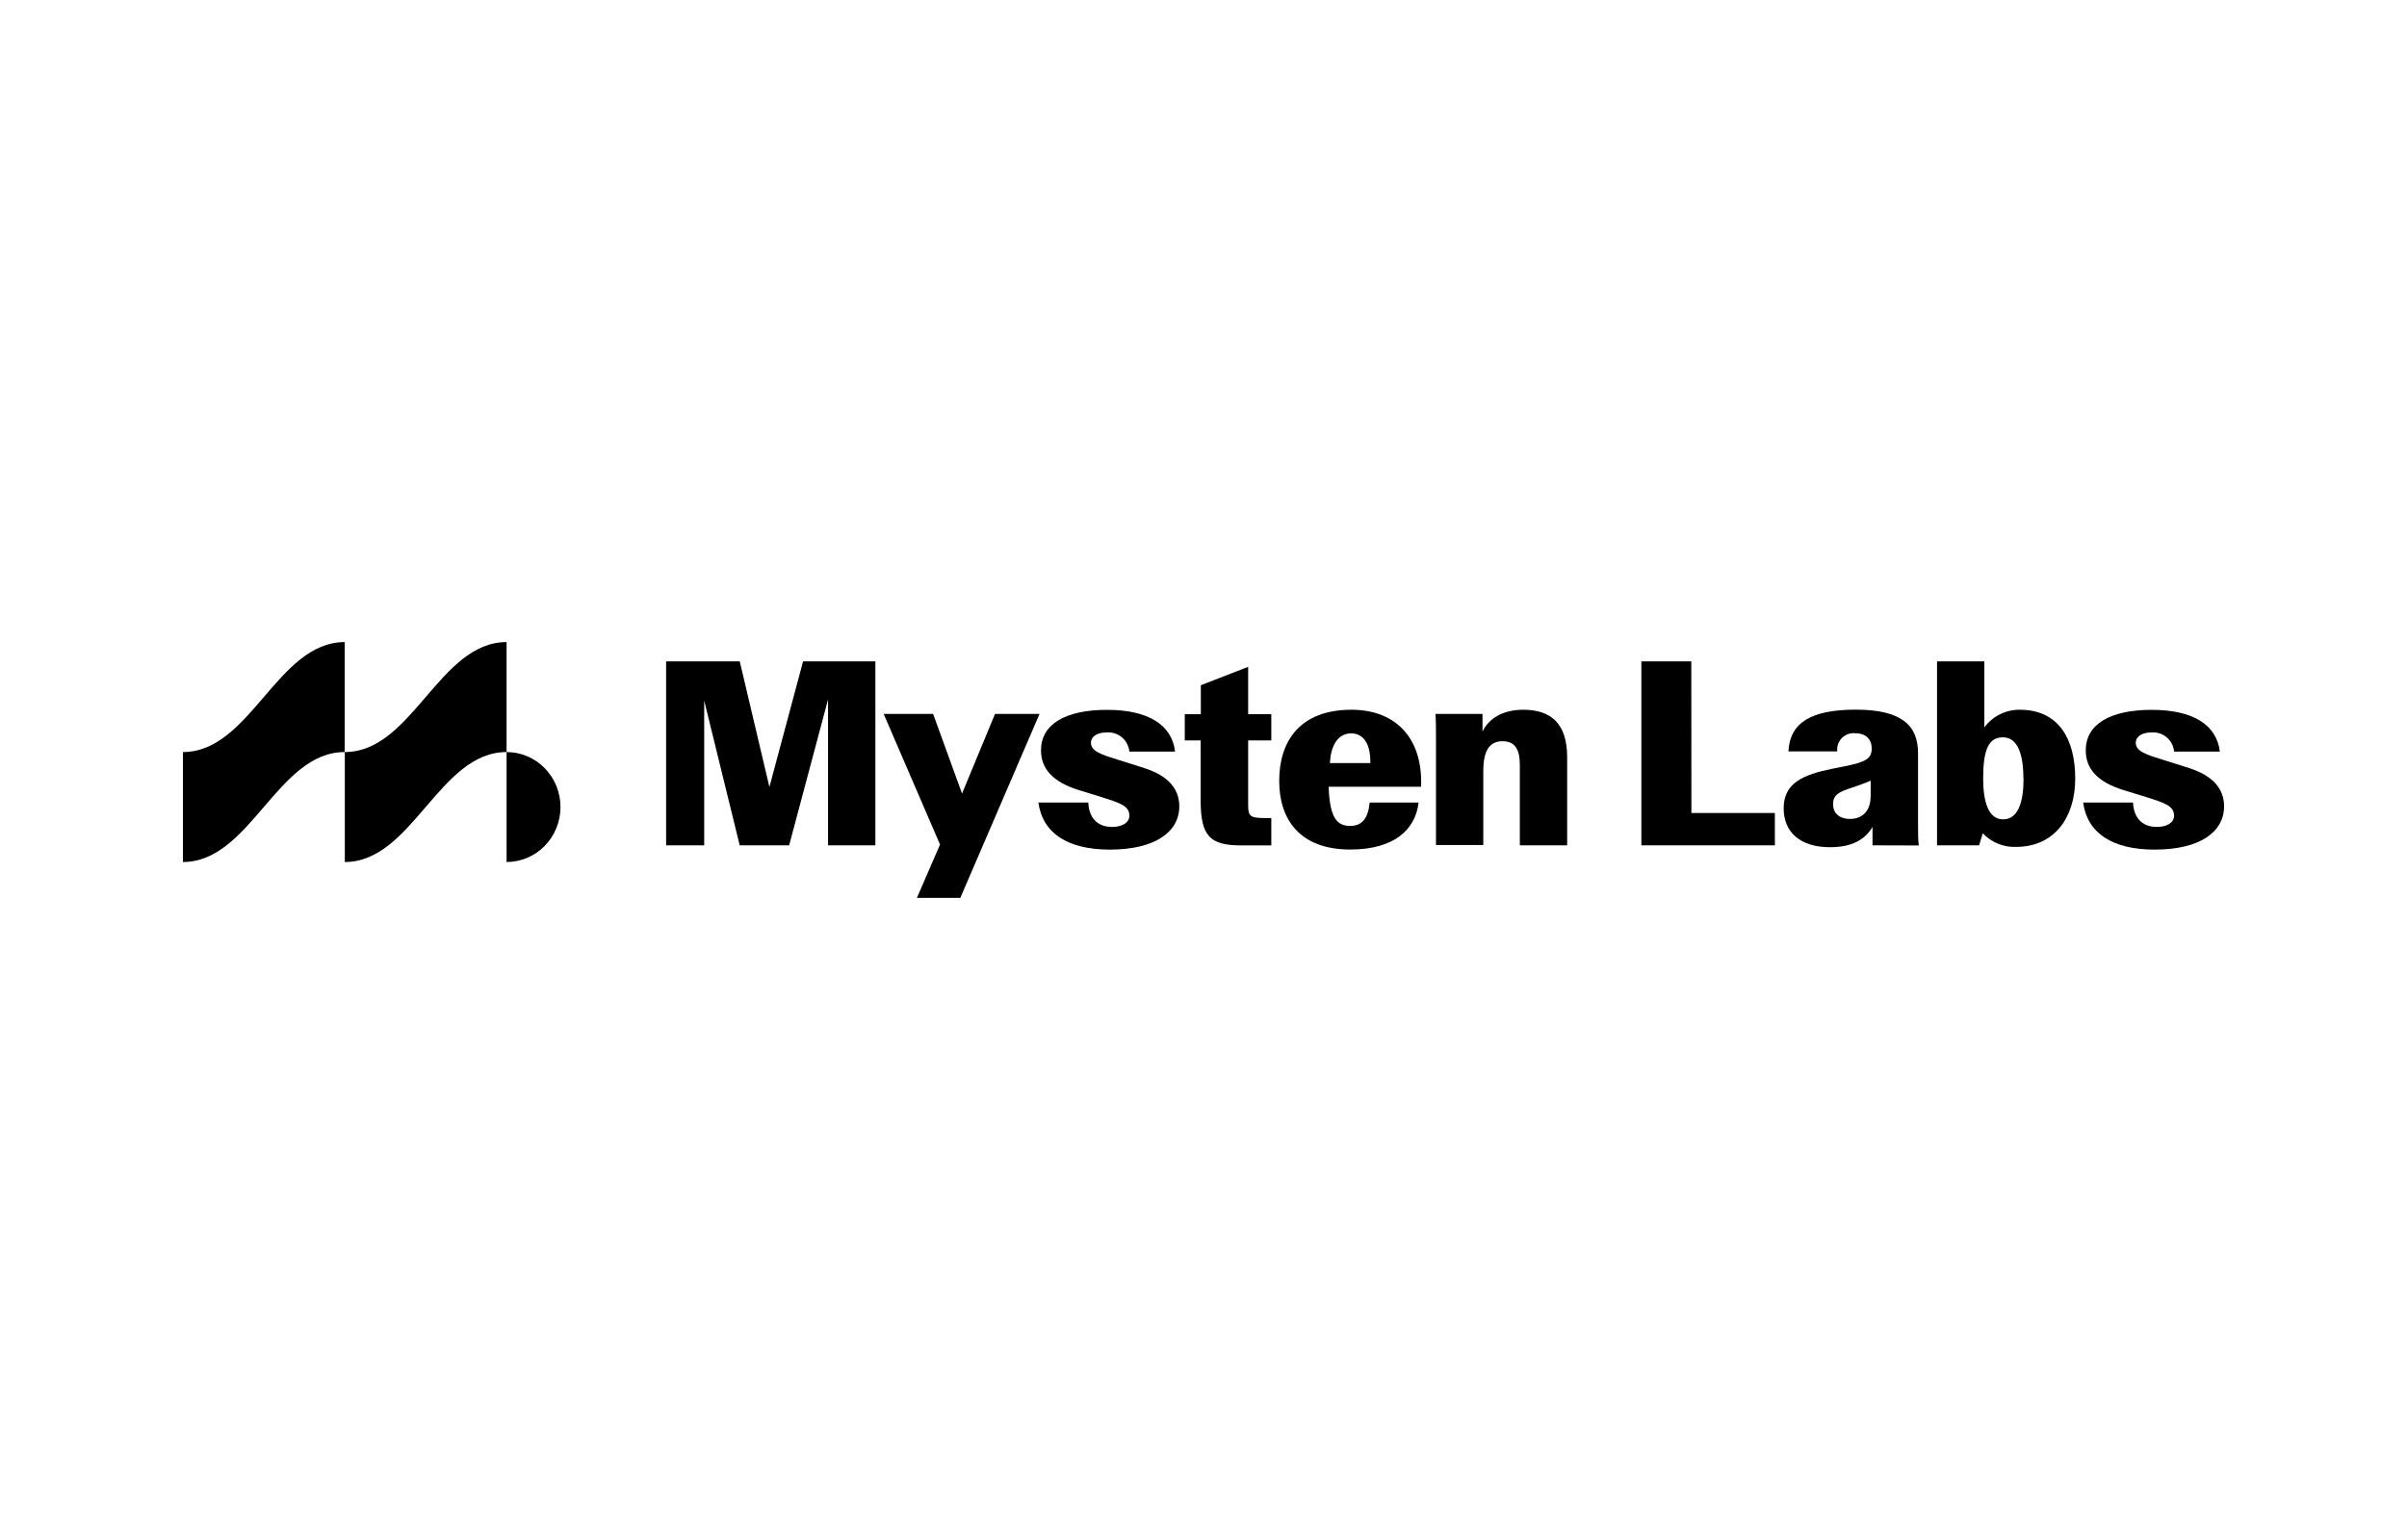
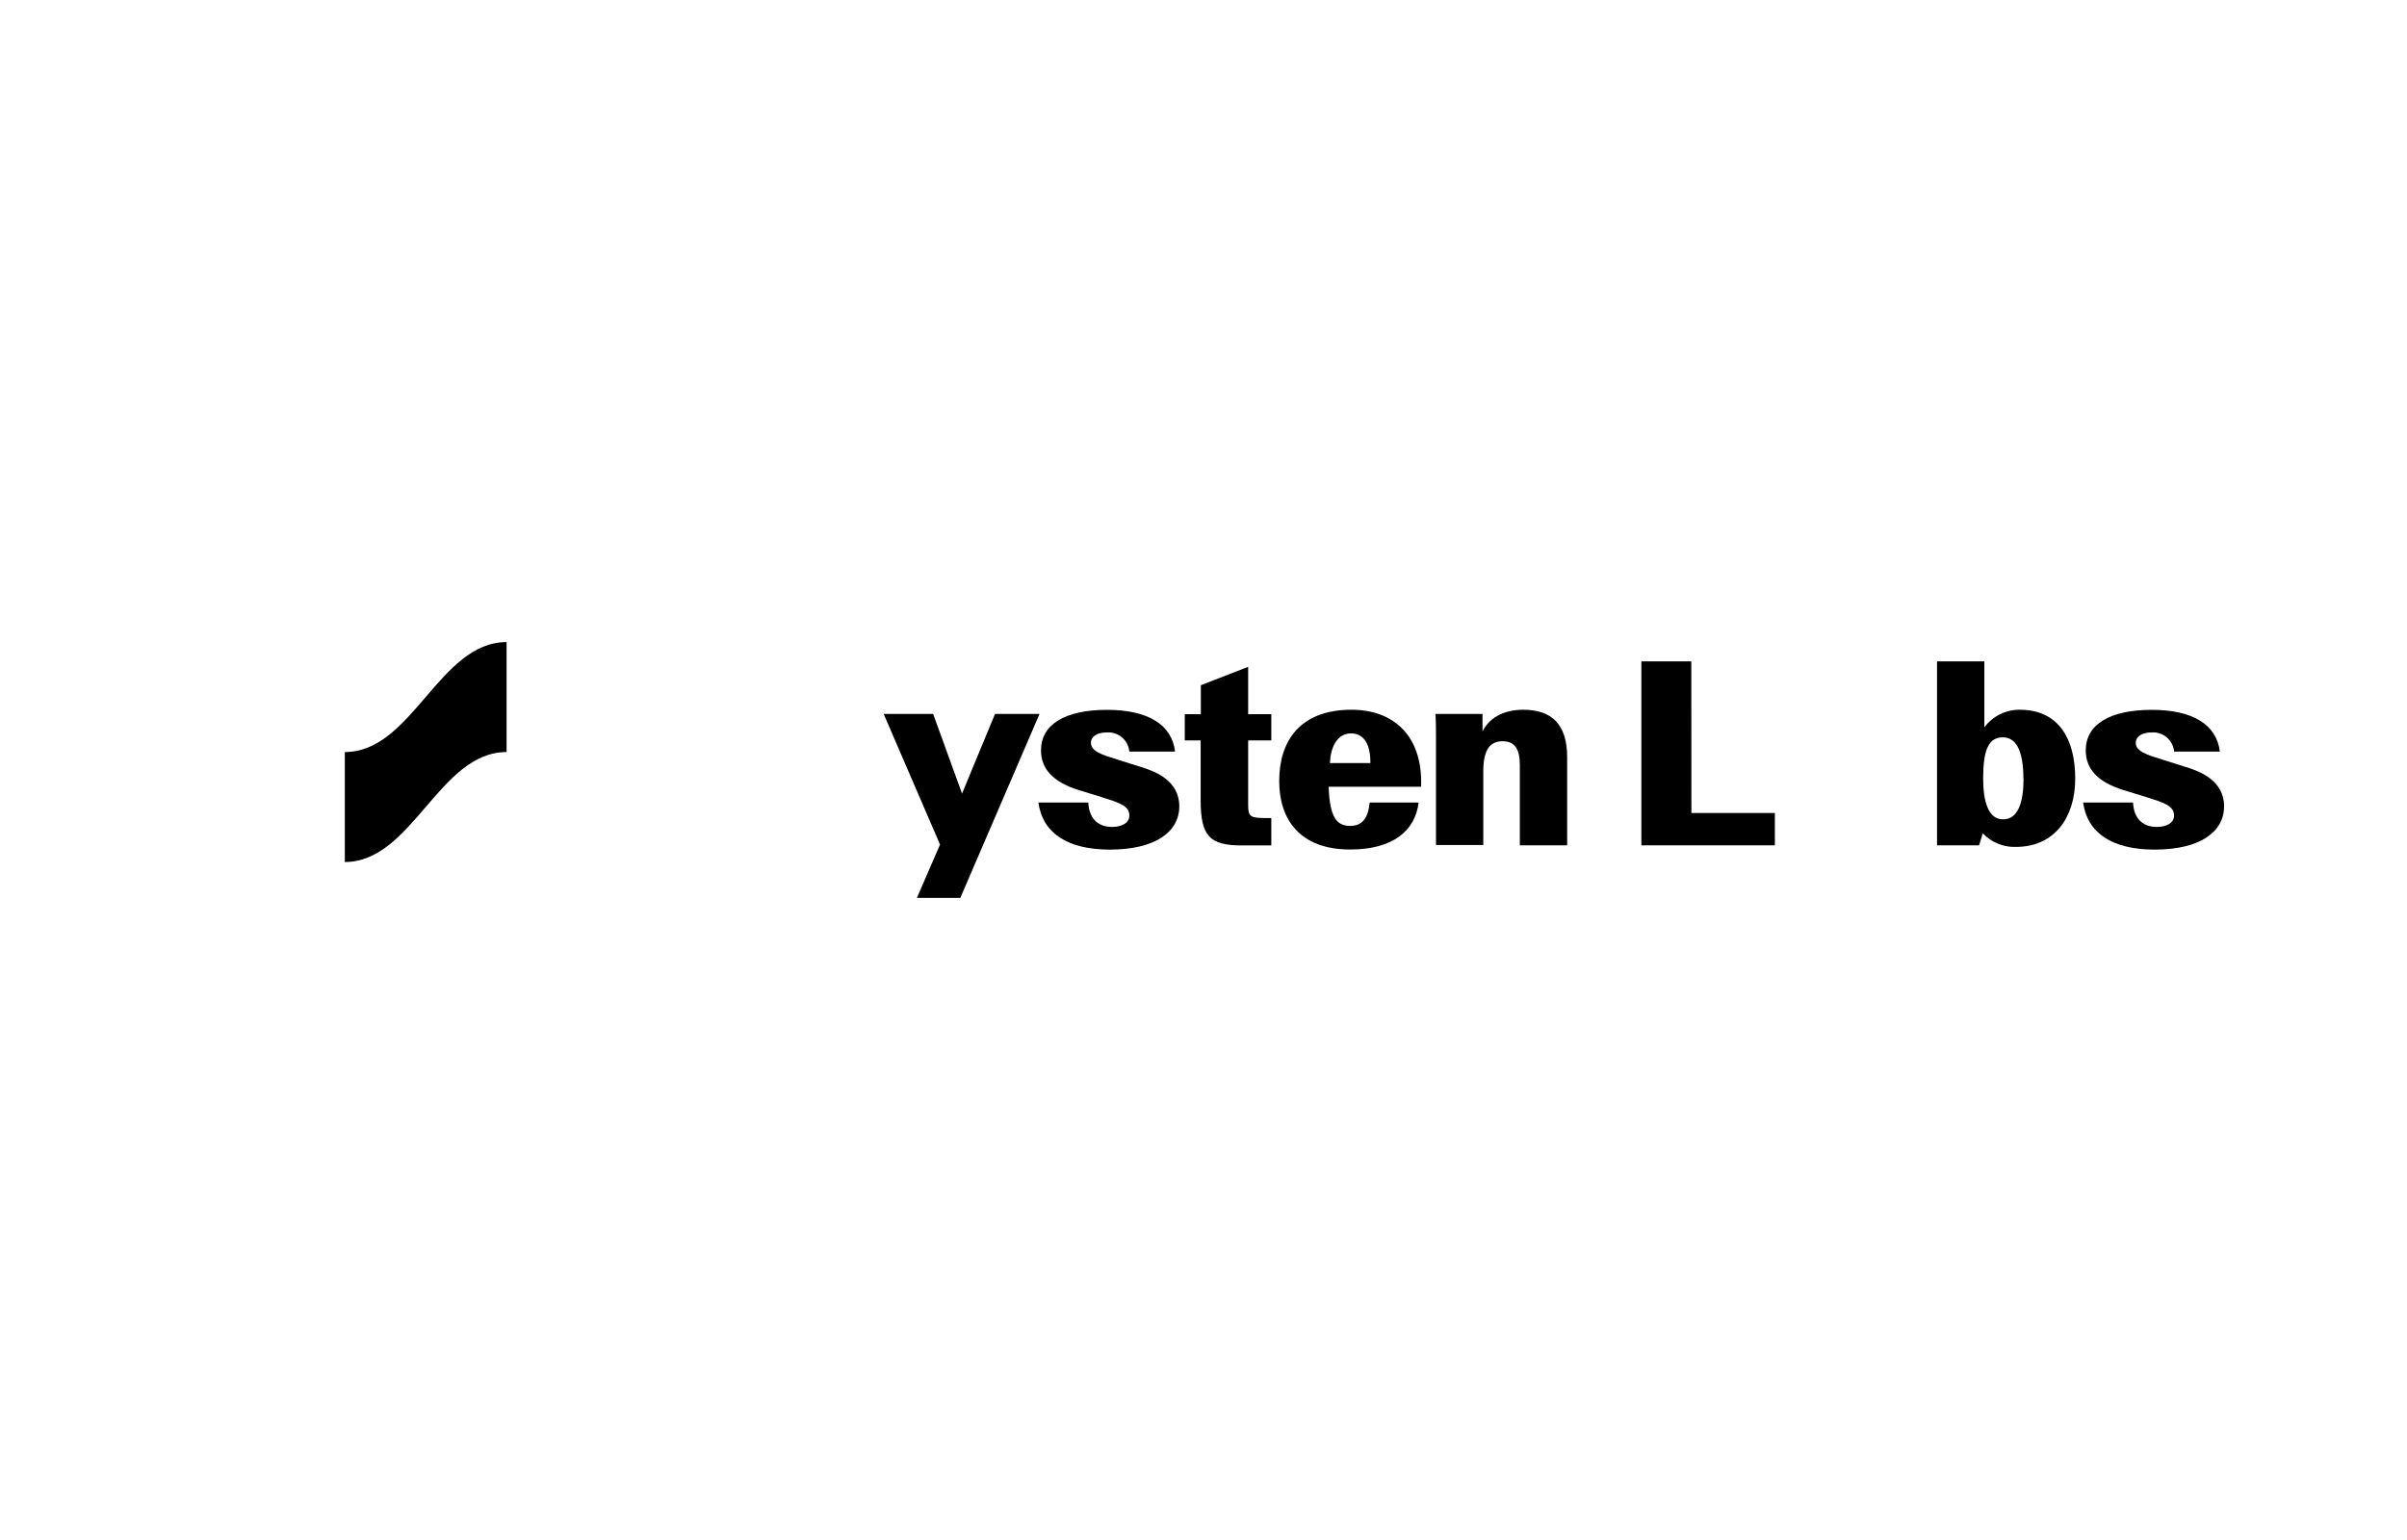
<svg xmlns="http://www.w3.org/2000/svg" width="250" height="160" viewBox="0 0 250 160" fill="none">
-   <path d="M83.411 68.713H90.919V87.826H86.004V72.672L81.963 87.826H76.828L73.141 72.785V87.826H69.186V68.713H76.833L79.914 81.766L83.411 68.713Z" fill="black" />
  <path d="M103.346 74.176H107.968L99.741 93.29H95.233L97.636 87.744L91.782 74.176H96.917L99.921 82.449L103.346 74.176Z" fill="black" />
  <path d="M107.85 83.379H113.036C113.093 84.878 113.909 85.915 115.496 85.915C116.559 85.915 117.299 85.479 117.299 84.74C117.299 83.712 116.271 83.404 114.459 82.829L111.973 82.064C109.431 81.248 108.122 79.933 108.122 77.956C108.122 75.275 110.607 73.75 114.977 73.75C119.234 73.75 121.72 75.291 122.049 78.089H117.299C117.248 77.515 116.972 76.983 116.532 76.61C116.091 76.237 115.522 76.053 114.947 76.097C113.827 76.097 113.308 76.611 113.308 77.16C113.308 78.064 114.459 78.418 116.04 78.911L118.552 79.702C119.974 80.138 122.485 81.094 122.485 83.769C122.485 86.444 119.974 88.272 115.25 88.272C110.854 88.262 108.286 86.542 107.85 83.379Z" fill="black" />
  <path d="M132.042 76.929H129.638V83.605C129.638 84.832 129.803 84.996 131.605 84.996H132.042V87.836H128.961C125.659 87.836 124.704 86.881 124.704 83.142V76.929H123.055V74.197H124.724V71.193L129.638 69.282V74.197H132.042V76.929Z" fill="black" />
  <path d="M147.601 81.741H137.999C138.106 85.068 138.928 85.808 140.237 85.808C141.465 85.808 142.096 85.043 142.261 83.379H147.34C147.011 86.244 144.741 88.262 140.237 88.262C135.015 88.262 132.863 85.145 132.863 81.14C132.863 76.934 135.077 73.74 140.371 73.74C144.88 73.74 147.607 76.58 147.607 81.222L147.601 81.741ZM138.127 79.281H142.333V79.199C142.333 76.908 141.352 76.195 140.34 76.195C138.892 76.195 138.209 77.586 138.127 79.281Z" fill="black" />
  <path d="M162.771 78.68V87.826H157.856V79.496C157.856 77.828 157.343 77.011 156.054 77.011C154.765 77.011 154.061 77.91 154.061 80.092V87.795H149.147V76.713C149.147 76.087 149.147 74.829 149.091 74.176H153.979V76.004C154.606 74.695 156.033 73.74 158.211 73.74C161.133 73.74 162.771 75.214 162.771 78.68Z" fill="black" />
  <path d="M175.676 84.467H184.344V87.826H170.479V68.713H175.665L175.676 84.467Z" fill="black" />
-   <path d="M194.486 87.826V85.915C193.696 87.256 192.329 88.021 190.06 88.021C186.947 88.021 185.258 86.434 185.258 83.98C185.258 81.33 187.312 80.482 190.306 79.871L191.538 79.625C193.747 79.188 194.404 78.834 194.404 77.771C194.404 76.816 193.803 76.184 192.709 76.184C192.454 76.155 192.197 76.183 191.955 76.267C191.712 76.352 191.493 76.489 191.311 76.671C191.13 76.852 190.992 77.072 190.908 77.314C190.823 77.556 190.794 77.814 190.824 78.069H185.757C185.89 75.096 188.103 73.73 192.745 73.73C197.552 73.73 199.215 75.393 199.215 78.259V85.659C199.215 86.557 199.215 87.297 199.297 87.841L194.486 87.826ZM194.296 82.747V81.109C193.937 81.273 193.5 81.438 192.791 81.684L192.38 81.823C191.045 82.259 190.388 82.557 190.388 83.543C190.388 84.442 190.989 85.084 192.165 85.084C193.521 85.068 194.286 84.169 194.286 82.747H194.296Z" fill="black" />
  <path d="M215.541 80.893C215.541 84.96 213.353 87.99 209.378 87.99C208.736 88.013 208.097 87.898 207.504 87.654C206.91 87.409 206.376 87.041 205.938 86.573L205.558 87.826H201.187V68.713H206.102V75.568C206.528 74.993 207.084 74.528 207.725 74.21C208.366 73.893 209.074 73.731 209.789 73.74C213.81 73.74 215.541 76.77 215.541 80.893ZM210.158 80.893C210.158 77.863 209.317 76.605 208.032 76.605C206.554 76.605 205.978 77.863 205.978 80.893C205.978 83.348 206.549 85.125 208.032 85.125C209.604 85.145 210.174 83.348 210.174 80.893H210.158Z" fill="black" />
  <path d="M216.362 83.379H221.548C221.605 84.878 222.421 85.915 224.008 85.915C225.072 85.915 225.805 85.479 225.805 84.74C225.805 83.712 224.778 83.404 222.966 82.829L220.486 82.064C217.918 81.248 216.634 79.933 216.634 77.956C216.634 75.275 219.119 73.75 223.49 73.75C227.747 73.75 230.232 75.291 230.561 78.089H225.811C225.761 77.515 225.486 76.984 225.047 76.611C224.607 76.237 224.039 76.053 223.464 76.097C222.344 76.097 221.826 76.611 221.826 77.16C221.826 78.064 222.971 78.418 224.558 78.911L227.069 79.702C228.491 80.138 231.002 81.094 231.002 83.769C231.002 86.444 228.491 88.272 223.767 88.272C219.366 88.262 216.799 86.542 216.362 83.379Z" fill="black" />
-   <path d="M19 89.56C26.013 89.56 28.79 78.135 35.801 78.135V66.71C28.79 66.71 26.013 78.135 19 78.135V89.56Z" fill="black" />
  <path d="M35.814 89.56C42.825 89.56 45.603 78.135 52.615 78.135V66.71C45.603 66.71 42.825 78.135 35.814 78.135V89.56Z" fill="black" />
-   <path d="M52.615 89.56C54.1 89.56 55.525 88.958 56.575 87.886C57.625 86.815 58.215 85.362 58.215 83.847C58.215 82.332 57.625 80.879 56.575 79.808C55.525 78.737 54.1 78.135 52.615 78.135V89.56Z" fill="black" />
</svg>